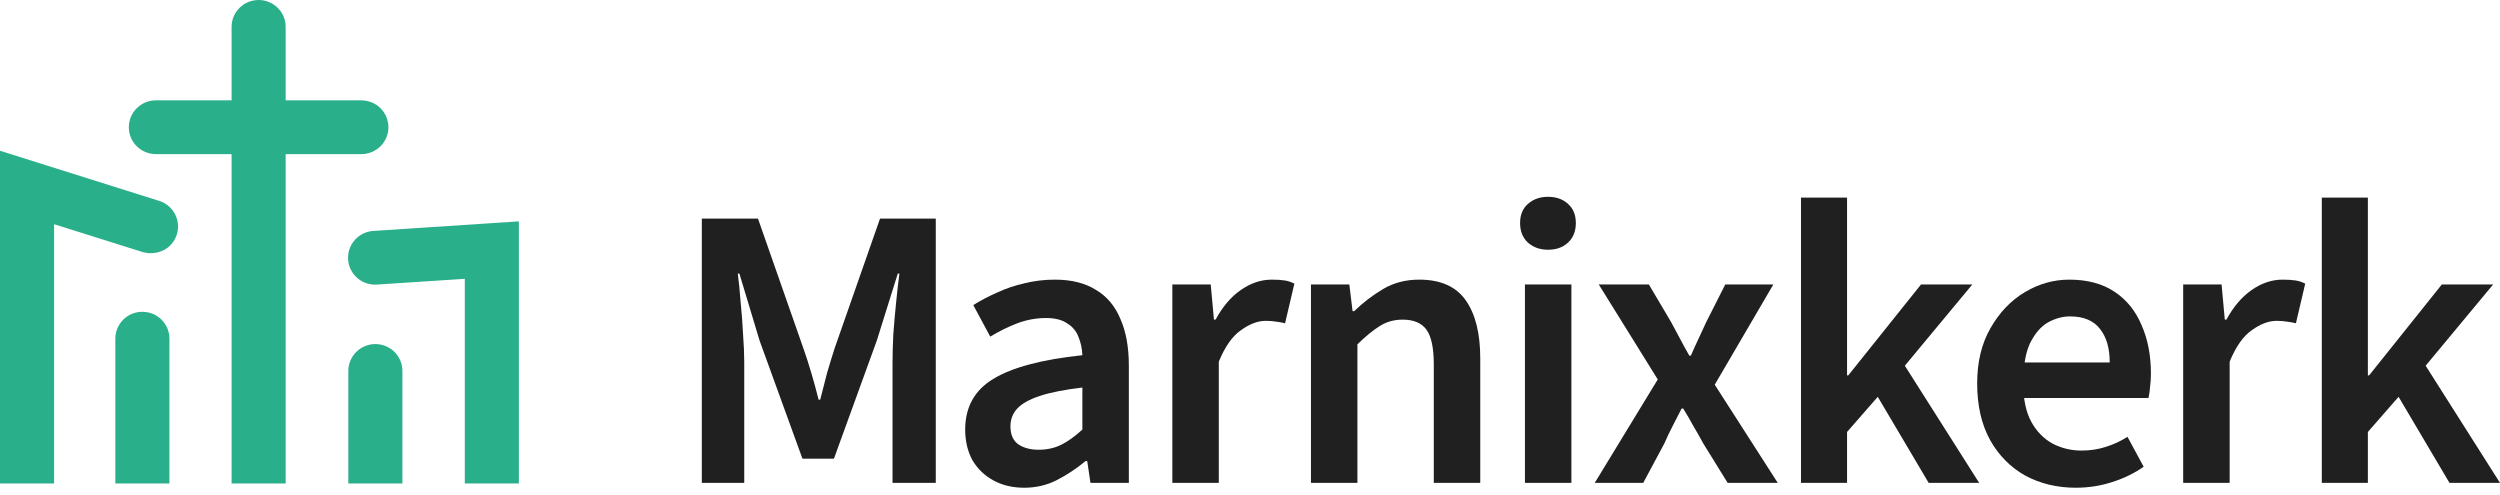
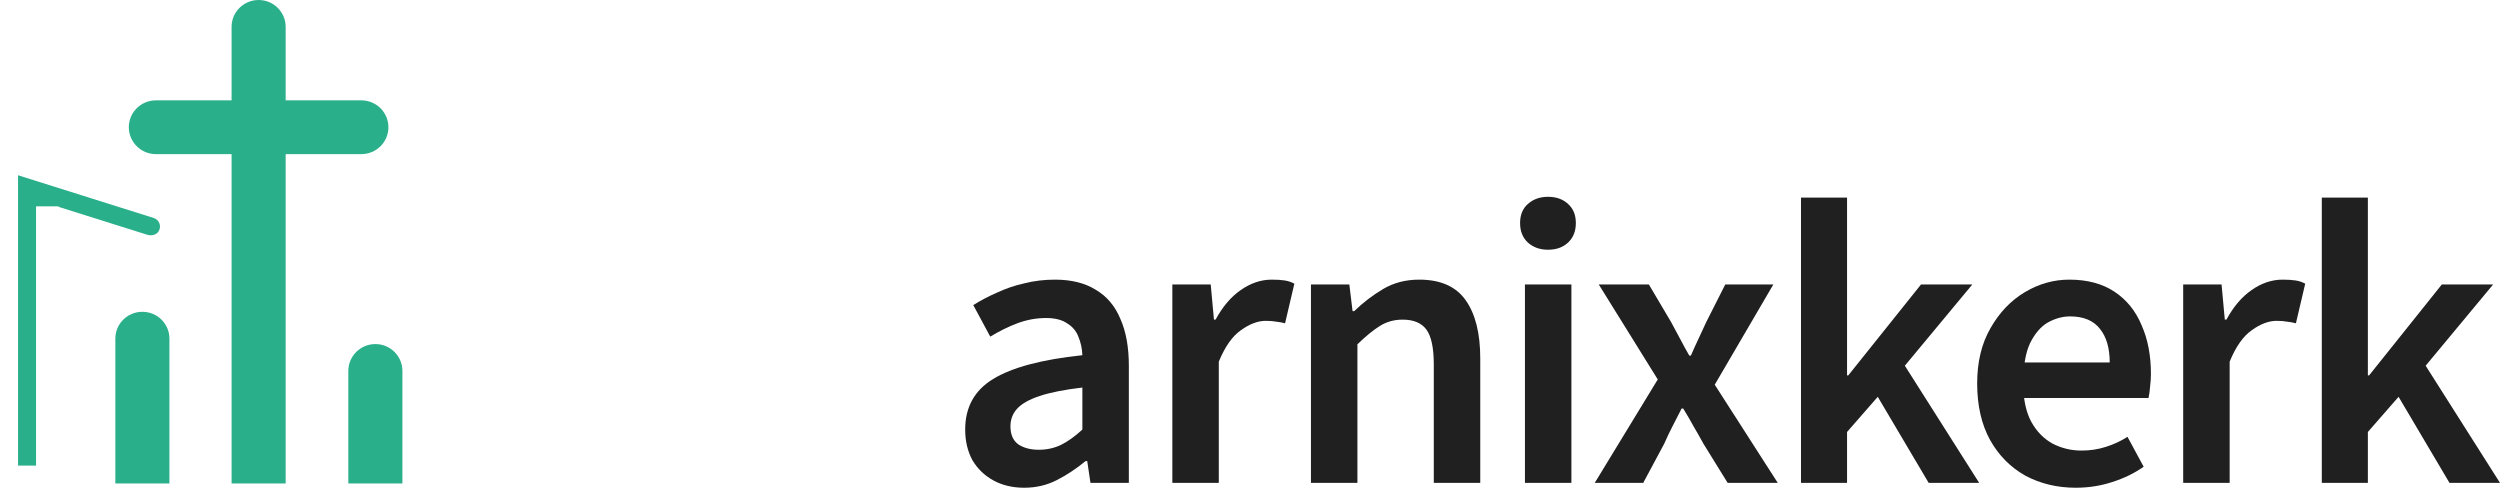
<svg xmlns="http://www.w3.org/2000/svg" width="212" height="42" viewBox="0 0 212 42" fill="none">
  <path d="M196.889 40.949V16.757H200.795V31.834H200.898L207.066 24.124H211.417L205.695 31.012L212 40.949H207.717L203.399 33.65L200.795 36.631V40.949H196.889Z" fill="#202020" />
  <path d="M185.134 40.949V24.124H188.389L188.663 27.105H188.801C189.394 26.009 190.103 25.175 190.925 24.604C191.77 24.01 192.65 23.713 193.563 23.713C193.997 23.713 194.363 23.736 194.66 23.782C194.957 23.827 195.231 23.919 195.482 24.056L194.694 27.414C194.42 27.345 194.169 27.3 193.94 27.277C193.712 27.231 193.415 27.208 193.049 27.208C192.387 27.208 191.69 27.471 190.959 27.996C190.228 28.499 189.6 29.39 189.075 30.669V40.949H185.134Z" fill="#202020" />
  <path d="M176.025 41.36C174.449 41.36 173.021 41.017 171.742 40.332C170.485 39.624 169.492 38.619 168.761 37.317C168.03 35.992 167.664 34.393 167.664 32.519C167.664 30.692 168.041 29.127 168.795 27.825C169.549 26.5 170.52 25.483 171.708 24.775C172.895 24.067 174.152 23.713 175.477 23.713C177.007 23.713 178.287 24.056 179.315 24.741C180.343 25.426 181.108 26.374 181.61 27.585C182.136 28.773 182.399 30.144 182.399 31.697C182.399 32.062 182.376 32.417 182.33 32.759C182.307 33.102 182.261 33.433 182.193 33.753H170.611V30.738H178.903C178.903 29.527 178.629 28.579 178.081 27.893C177.533 27.185 176.688 26.831 175.545 26.831C174.906 26.831 174.278 27.003 173.661 27.345C173.067 27.688 172.564 28.27 172.153 29.093C171.765 29.915 171.571 31.057 171.571 32.519C171.571 33.844 171.799 34.929 172.256 35.775C172.713 36.597 173.318 37.214 174.072 37.625C174.826 38.013 175.637 38.208 176.505 38.208C177.236 38.208 177.921 38.105 178.561 37.899C179.223 37.694 179.84 37.408 180.411 37.042L181.782 39.578C181.005 40.126 180.114 40.56 179.109 40.88C178.127 41.2 177.099 41.36 176.025 41.36Z" fill="#202020" />
  <path d="M152.724 40.949V16.757H156.63V31.834H156.733L162.901 24.124H167.252L161.53 31.012L167.835 40.949H163.552L159.234 33.65L156.63 36.631V40.949H152.724Z" fill="#202020" />
  <path d="M135.233 40.949L140.578 32.177L135.576 24.125H139.825L141.709 27.311C141.96 27.768 142.212 28.236 142.463 28.716C142.714 29.196 142.977 29.675 143.251 30.155H143.388C143.594 29.675 143.811 29.196 144.039 28.716C144.268 28.236 144.485 27.768 144.69 27.311L146.301 24.125H150.378L145.41 32.622L150.755 40.949H146.506L144.45 37.625C144.176 37.123 143.891 36.62 143.594 36.117C143.32 35.615 143.034 35.124 142.737 34.644H142.6C142.349 35.124 142.097 35.615 141.846 36.117C141.595 36.597 141.355 37.1 141.127 37.625L139.345 40.949H135.233Z" fill="#202020" />
  <path d="M129.315 40.949V24.124H133.255V40.949H129.315ZM131.268 21.177C130.582 21.177 130.011 20.972 129.554 20.561C129.12 20.149 128.903 19.601 128.903 18.916C128.903 18.231 129.12 17.694 129.554 17.305C130.011 16.894 130.582 16.689 131.268 16.689C131.976 16.689 132.547 16.894 132.981 17.305C133.415 17.694 133.632 18.231 133.632 18.916C133.632 19.601 133.415 20.149 132.981 20.561C132.547 20.972 131.976 21.177 131.268 21.177Z" fill="#202020" />
  <path d="M111.169 40.949V24.124H114.424L114.698 26.386H114.835C115.589 25.655 116.411 25.027 117.302 24.501C118.193 23.976 119.21 23.713 120.352 23.713C122.156 23.713 123.47 24.296 124.292 25.461C125.115 26.626 125.526 28.27 125.526 30.395V40.949H121.585V30.909C121.585 29.515 121.38 28.533 120.969 27.962C120.557 27.391 119.883 27.105 118.947 27.105C118.216 27.105 117.565 27.288 116.994 27.654C116.445 27.996 115.817 28.51 115.109 29.196V40.949H111.169Z" fill="#202020" />
  <path d="M99.414 40.949V24.124H102.669L102.943 27.105H103.08C103.674 26.009 104.382 25.175 105.205 24.604C106.05 24.01 106.929 23.713 107.843 23.713C108.277 23.713 108.643 23.736 108.94 23.782C109.237 23.827 109.511 23.919 109.762 24.056L108.974 27.414C108.7 27.345 108.449 27.3 108.22 27.277C107.992 27.231 107.695 27.208 107.329 27.208C106.667 27.208 105.97 27.471 105.239 27.996C104.508 28.499 103.88 29.39 103.354 30.669V40.949H99.414Z" fill="#202020" />
  <path d="M86.851 41.36C85.869 41.36 85.001 41.154 84.247 40.743C83.493 40.332 82.899 39.761 82.465 39.03C82.054 38.276 81.848 37.408 81.848 36.426C81.848 34.53 82.636 33.102 84.213 32.142C85.812 31.16 88.336 30.486 91.785 30.121C91.763 29.55 91.648 29.024 91.443 28.545C91.26 28.065 90.94 27.688 90.483 27.414C90.049 27.117 89.455 26.968 88.701 26.968C87.879 26.968 87.068 27.117 86.269 27.414C85.492 27.711 84.727 28.088 83.973 28.545L82.534 25.872C83.15 25.483 83.824 25.129 84.555 24.81C85.286 24.467 86.063 24.204 86.885 24.021C87.708 23.816 88.564 23.713 89.455 23.713C90.849 23.713 92.002 23.999 92.916 24.57C93.853 25.118 94.549 25.94 95.006 27.037C95.486 28.111 95.726 29.436 95.726 31.012V40.949H92.471L92.197 39.098H92.06C91.283 39.738 90.472 40.275 89.627 40.709C88.781 41.143 87.856 41.36 86.851 41.36ZM88.085 38.139C88.77 38.139 89.398 38.002 89.969 37.728C90.563 37.431 91.169 36.997 91.785 36.426V32.862C90.255 33.045 89.044 33.285 88.153 33.582C87.262 33.879 86.623 34.244 86.234 34.678C85.869 35.089 85.686 35.581 85.686 36.152C85.686 36.86 85.915 37.374 86.371 37.694C86.828 37.99 87.399 38.139 88.085 38.139Z" fill="#202020" />
-   <path d="M59.514 40.949V18.539H64.277L68.115 29.504C68.366 30.212 68.594 30.92 68.8 31.628C69.006 32.314 69.211 33.068 69.417 33.89H69.554C69.759 33.068 69.954 32.314 70.136 31.628C70.342 30.92 70.559 30.212 70.787 29.504L74.625 18.539H79.354V40.949H75.687V30.738C75.687 30.029 75.71 29.218 75.756 28.305C75.825 27.391 75.904 26.489 75.996 25.598C76.087 24.684 76.178 23.884 76.27 23.199H76.133L74.351 28.887L70.719 38.893H68.046L64.414 28.887L62.701 23.199H62.564C62.655 23.884 62.735 24.684 62.803 25.598C62.895 26.489 62.963 27.391 63.009 28.305C63.078 29.218 63.112 30.029 63.112 30.738V40.949H59.514Z" fill="#202020" />
  <g clip-path="url(#clip0_4039_72)">
    <path d="M31.067 39.48V31.457C31.067 31.037 31.409 30.697 31.831 30.697C32.253 30.697 32.596 31.037 32.596 31.457V39.48H31.067Z" fill="#29AF8A" />
    <path d="M31.831 29.177C30.566 29.177 29.538 30.198 29.538 31.457V41H34.124V31.457C34.124 30.198 33.097 29.177 31.831 29.177Z" fill="#29AF8A" />
-     <path d="M11.313 39.48V28.715C11.313 28.299 11.652 27.961 12.071 27.961C12.49 27.961 12.841 28.299 12.841 28.715V39.48H11.313Z" fill="#29AF8A" />
    <path d="M12.083 26.442H12.068C10.805 26.442 9.781 27.46 9.781 28.715V41H14.367V28.715C14.367 27.46 13.343 26.442 12.08 26.442H12.083Z" fill="#29AF8A" />
    <path d="M21.167 39.48V11.549H13.217C12.796 11.549 12.453 11.209 12.453 10.789C12.453 10.37 12.796 10.03 13.217 10.03H21.167V2.279C21.167 1.86 21.509 1.52 21.931 1.52C22.353 1.52 22.696 1.86 22.696 2.279V10.03H30.645C31.067 10.03 31.409 10.37 31.409 10.789C31.409 11.209 31.067 11.549 30.645 11.549H22.696V39.48H21.167Z" fill="#29AF8A" />
    <path d="M21.931 0C20.665 0 19.638 1.021 19.638 2.279V8.51H13.217C11.952 8.51 10.924 9.531 10.924 10.79C10.924 12.048 11.952 13.069 13.217 13.069H19.638V41H24.224V13.069H30.645C31.911 13.069 32.938 12.048 32.938 10.79C32.938 9.531 31.911 8.51 30.645 8.51H24.224V2.279C24.224 1.021 23.197 0 21.931 0Z" fill="#29AF8A" />
    <path d="M1.529 39.48V14.862L13.034 18.485C13.254 18.555 13.431 18.719 13.514 18.932C13.575 19.087 13.615 19.327 13.456 19.606C13.309 19.862 13.013 19.953 12.78 19.953C12.682 19.953 12.588 19.938 12.496 19.91L5.124 17.591L4.901 17.497H4.586H3.057V19.02V39.483H1.529V39.48Z" fill="#29AF8A" />
-     <path d="M0.012 12.789C0.012 12.789 0 12.795 0 12.802V41H4.586V19.017V19.014C4.586 19.014 4.592 19.014 4.598 19.017L12.037 21.357C12.282 21.433 12.533 21.473 12.783 21.473C13.594 21.473 14.376 21.077 14.789 20.354C15.538 19.041 14.859 17.464 13.496 17.035L0.015 12.789C0.015 12.789 0.015 12.789 0.012 12.789Z" fill="#29AF8A" />
-     <path d="M40.943 39.48V22.02L31.859 22.619C31.834 22.619 31.816 22.619 31.798 22.619C31.403 22.619 31.073 22.305 31.046 21.907C31.018 21.488 31.336 21.126 31.758 21.099L42.471 20.394V39.48H40.943Z" fill="#29AF8A" />
-     <path d="M44 18.771L31.657 19.582C30.394 19.664 29.437 20.752 29.52 22.008C29.599 23.208 30.602 24.138 31.798 24.138C31.853 24.138 31.905 24.138 31.96 24.132L39.414 23.643V41H44V18.771Z" fill="#29AF8A" />
  </g>
  <defs>
    <clipPath id="clip0_4039_72">
      <rect width="44" height="41" fill="white" />
    </clipPath>
  </defs>
</svg>